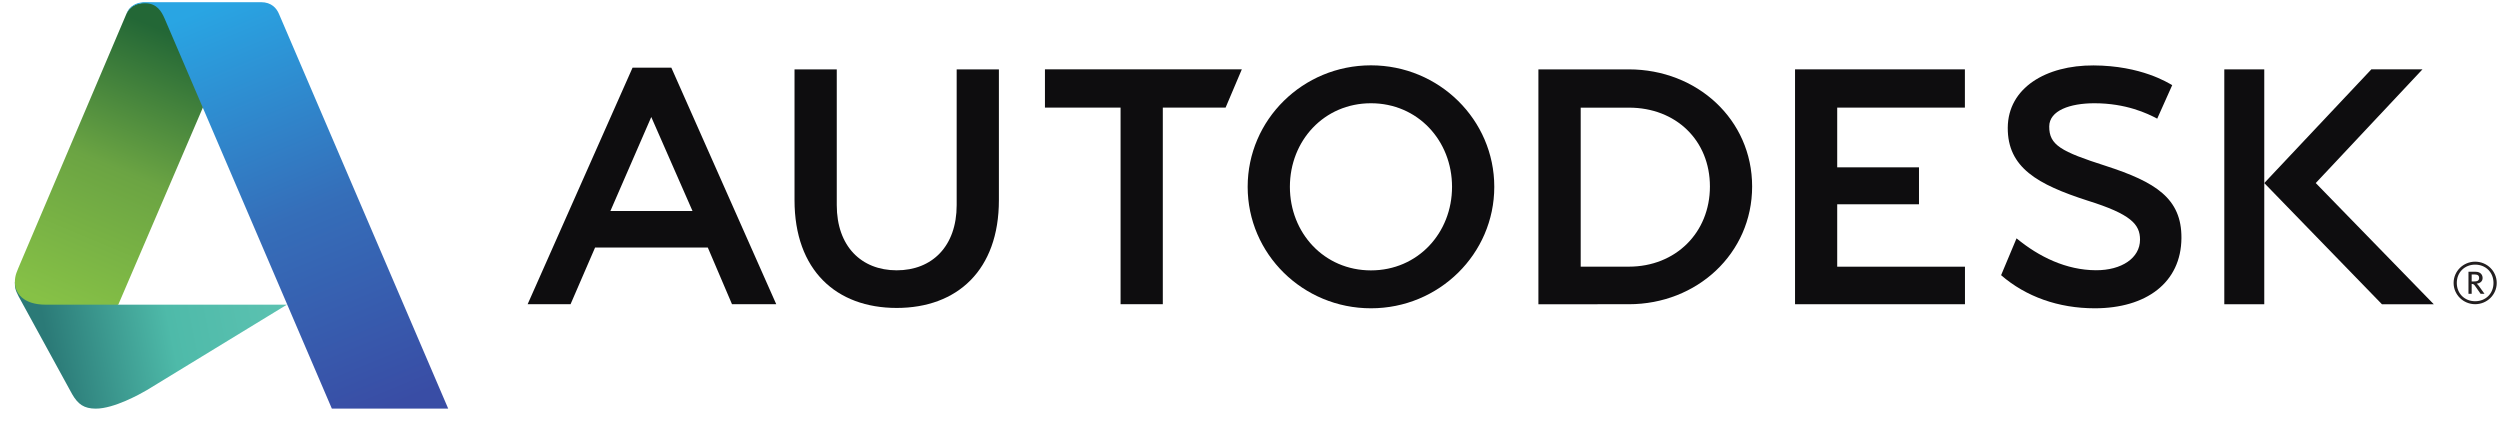
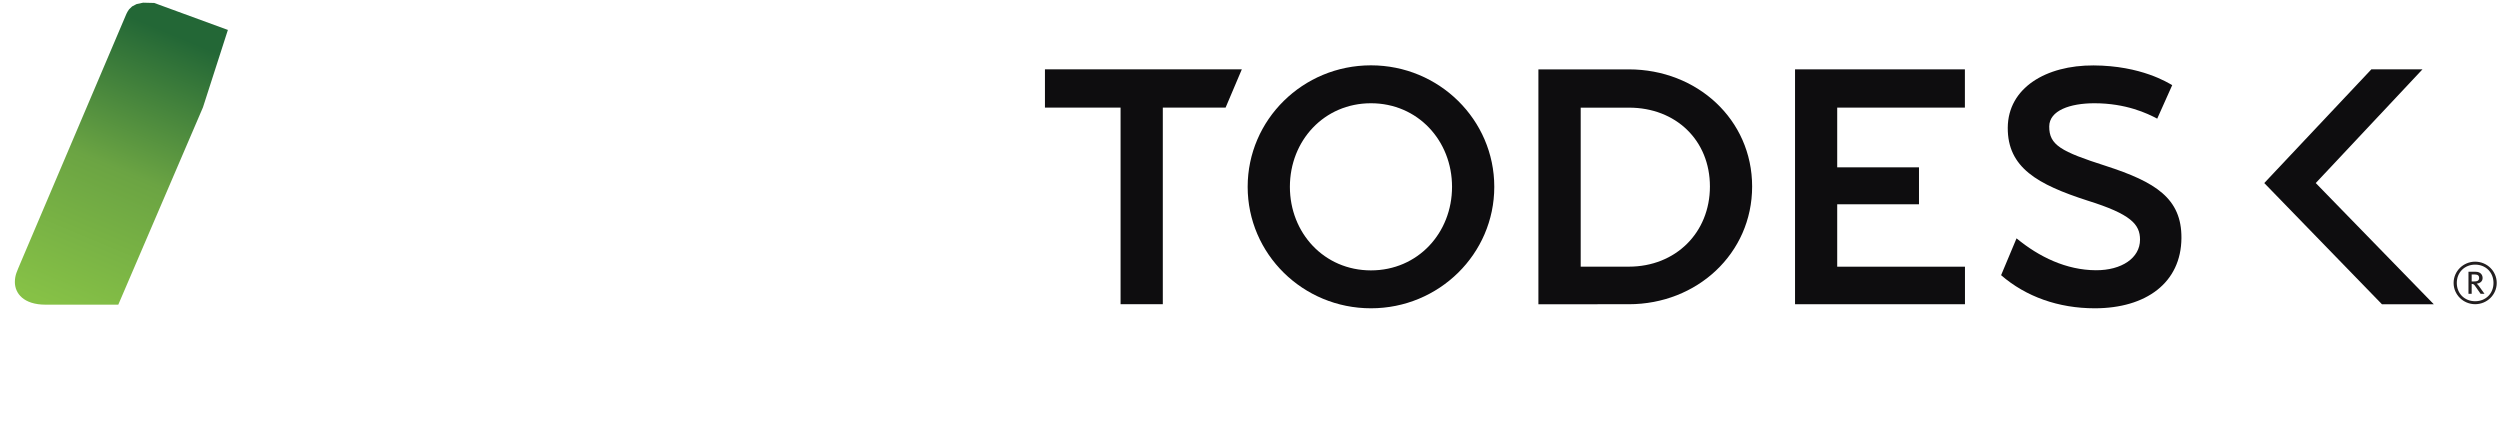
<svg xmlns="http://www.w3.org/2000/svg" width="136" height="23" viewBox="0 0 136 23" fill="none">
  <path d="M135.646 15.392C135.646 15.97 135.222 16.387 134.648 16.387C134.076 16.387 133.65 15.97 133.65 15.392C133.65 14.814 134.076 14.396 134.648 14.396C135.222 14.396 135.646 14.814 135.646 15.392ZM135.822 15.392C135.822 14.753 135.297 14.235 134.648 14.235C134.003 14.235 133.476 14.753 133.476 15.392C133.476 16.031 134.003 16.548 134.648 16.548C135.297 16.548 135.822 16.031 135.822 15.392Z" fill="#231F20" />
  <path d="M134.865 15.122C134.865 15.293 134.721 15.311 134.582 15.311H134.459V14.932H134.641C134.805 14.932 134.865 15.01 134.865 15.122ZM135.156 15.982L134.873 15.589C134.822 15.519 134.787 15.472 134.732 15.431C134.936 15.405 135.054 15.295 135.054 15.122C135.054 14.944 134.928 14.784 134.682 14.784H134.285V15.982H134.459V15.446C134.555 15.446 134.591 15.475 134.65 15.562L134.944 15.982H135.156Z" fill="#231F20" />
-   <path d="M35.429 6.365L33.206 11.477H37.672L35.429 6.365ZM42.228 16.55H39.821L38.505 13.467H32.372L31.038 16.55H28.703L34.411 3.682H36.521L42.228 16.55Z" fill="#0E0D0F" />
  <path d="M63.257 16.55H60.959V5.854H56.845V3.773H67.555L66.672 5.854H63.257V16.55Z" fill="#0E0D0F" />
  <path d="M106.89 5.854H99.944V9.103H104.393V11.113H99.944V14.508H106.894V16.55H97.65V3.773H106.89V5.854Z" fill="#0E0D0F" />
-   <path d="M123.176 16.551H121.002V3.774H123.176V16.551Z" fill="#0E0D0F" />
  <path d="M113.935 5.617C112.61 5.617 111.483 6.012 111.478 6.878C111.471 7.892 112.117 8.244 114.557 9.026C117.253 9.899 118.685 10.787 118.67 12.947C118.656 15.382 116.745 16.771 113.955 16.771C111.981 16.771 110.21 16.14 108.86 14.97L109.7 12.966C110.925 13.977 112.41 14.694 114.014 14.701C115.418 14.708 116.417 14.035 116.417 13.039C116.417 12.205 115.928 11.651 113.561 10.912C110.847 10.036 109.208 9.122 109.222 6.945C109.238 4.779 111.3 3.547 113.892 3.559C116.486 3.572 117.946 4.506 118.168 4.633L117.353 6.455C116.823 6.173 115.663 5.617 113.935 5.617Z" fill="#0E0D0F" />
  <path d="M125.977 9.958L131.783 3.772H129.002L123.176 9.958L129.578 16.552H132.398L125.977 9.958Z" fill="#0E0D0F" />
  <path d="M74.58 14.709C72.031 14.709 70.17 12.674 70.17 10.163C70.17 7.652 72.031 5.617 74.58 5.617C77.129 5.617 78.991 7.652 78.991 10.163C78.991 12.674 77.129 14.709 74.58 14.709ZM74.58 3.554C70.875 3.554 67.873 6.513 67.873 10.163C67.873 13.813 70.875 16.771 74.58 16.771C78.284 16.771 81.289 13.813 81.289 10.163C81.289 6.513 78.284 3.554 74.58 3.554Z" fill="#0E0D0F" />
  <path d="M88.61 14.506L85.99 14.508V5.856H88.62C91.168 5.856 93.02 7.635 93.02 10.145C93.02 12.655 91.156 14.506 88.61 14.506ZM88.61 3.774H83.689V16.551L88.61 16.55C92.312 16.55 95.316 13.794 95.316 10.145C95.316 6.495 92.312 3.774 88.61 3.774Z" fill="#0E0D0F" />
-   <path d="M54.34 10.889C54.34 14.698 52.071 16.752 48.78 16.752C45.491 16.752 43.222 14.698 43.222 10.889V3.774H45.52V11.158C45.52 13.393 46.852 14.705 48.78 14.705C50.712 14.705 52.043 13.393 52.043 11.158V3.774H54.34V10.889Z" fill="#0E0D0F" />
-   <path d="M5.213 22.23C4.574 22.23 4.242 21.993 3.924 21.441L1.013 16.126C0.813 15.745 0.809 15.618 0.809 15.344L5.384 15.543L6.431 16.574H15.606L7.988 21.223C7.616 21.44 6.204 22.23 5.213 22.23Z" fill="url(#paint0_linear_861_1538)" />
  <path d="M6.435 16.574H2.478C1.283 16.574 0.809 15.958 0.809 15.344C0.809 14.955 0.936 14.743 1.112 14.311L6.878 0.751L6.94 0.632L7.02 0.51L7.186 0.35L7.43 0.222L7.783 0.146L8.39 0.161L12.397 1.628L11.042 5.837L6.435 16.574Z" fill="url(#paint1_linear_861_1538)" />
-   <path fill-rule="evenodd" clip-rule="evenodd" d="M18.053 22.229L8.952 1.003C8.795 0.642 8.543 0.176 7.893 0.176C7.311 0.176 7.035 0.453 6.878 0.751C6.959 0.536 7.204 0.118 7.913 0.118H14.195C14.774 0.118 15.051 0.454 15.178 0.762L24.382 22.229H18.053Z" fill="url(#paint2_linear_861_1538)" />
  <defs>
    <linearGradient id="paint0_linear_861_1538" x1="2.721" y1="19.253" x2="15.545" y2="16.66" gradientUnits="userSpaceOnUse">
      <stop stop-color="#2B7A77" />
      <stop offset="0.51" stop-color="#4EBAA9" />
      <stop offset="1" stop-color="#5CC2B1" />
    </linearGradient>
    <linearGradient id="paint1_linear_861_1538" x1="9.333" y1="1.851" x2="3.122" y2="16.658" gradientUnits="userSpaceOnUse">
      <stop stop-color="#236736" />
      <stop offset="0.493" stop-color="#6BA443" />
      <stop offset="1" stop-color="#86C146" />
    </linearGradient>
    <linearGradient id="paint2_linear_861_1538" x1="11.795" y1="0.187" x2="20.922" y2="22.252" gradientUnits="userSpaceOnUse">
      <stop stop-color="#29A5E3" />
      <stop offset="0.515" stop-color="#356EB9" />
      <stop offset="1" stop-color="#394DA5" />
    </linearGradient>
  </defs>
</svg>